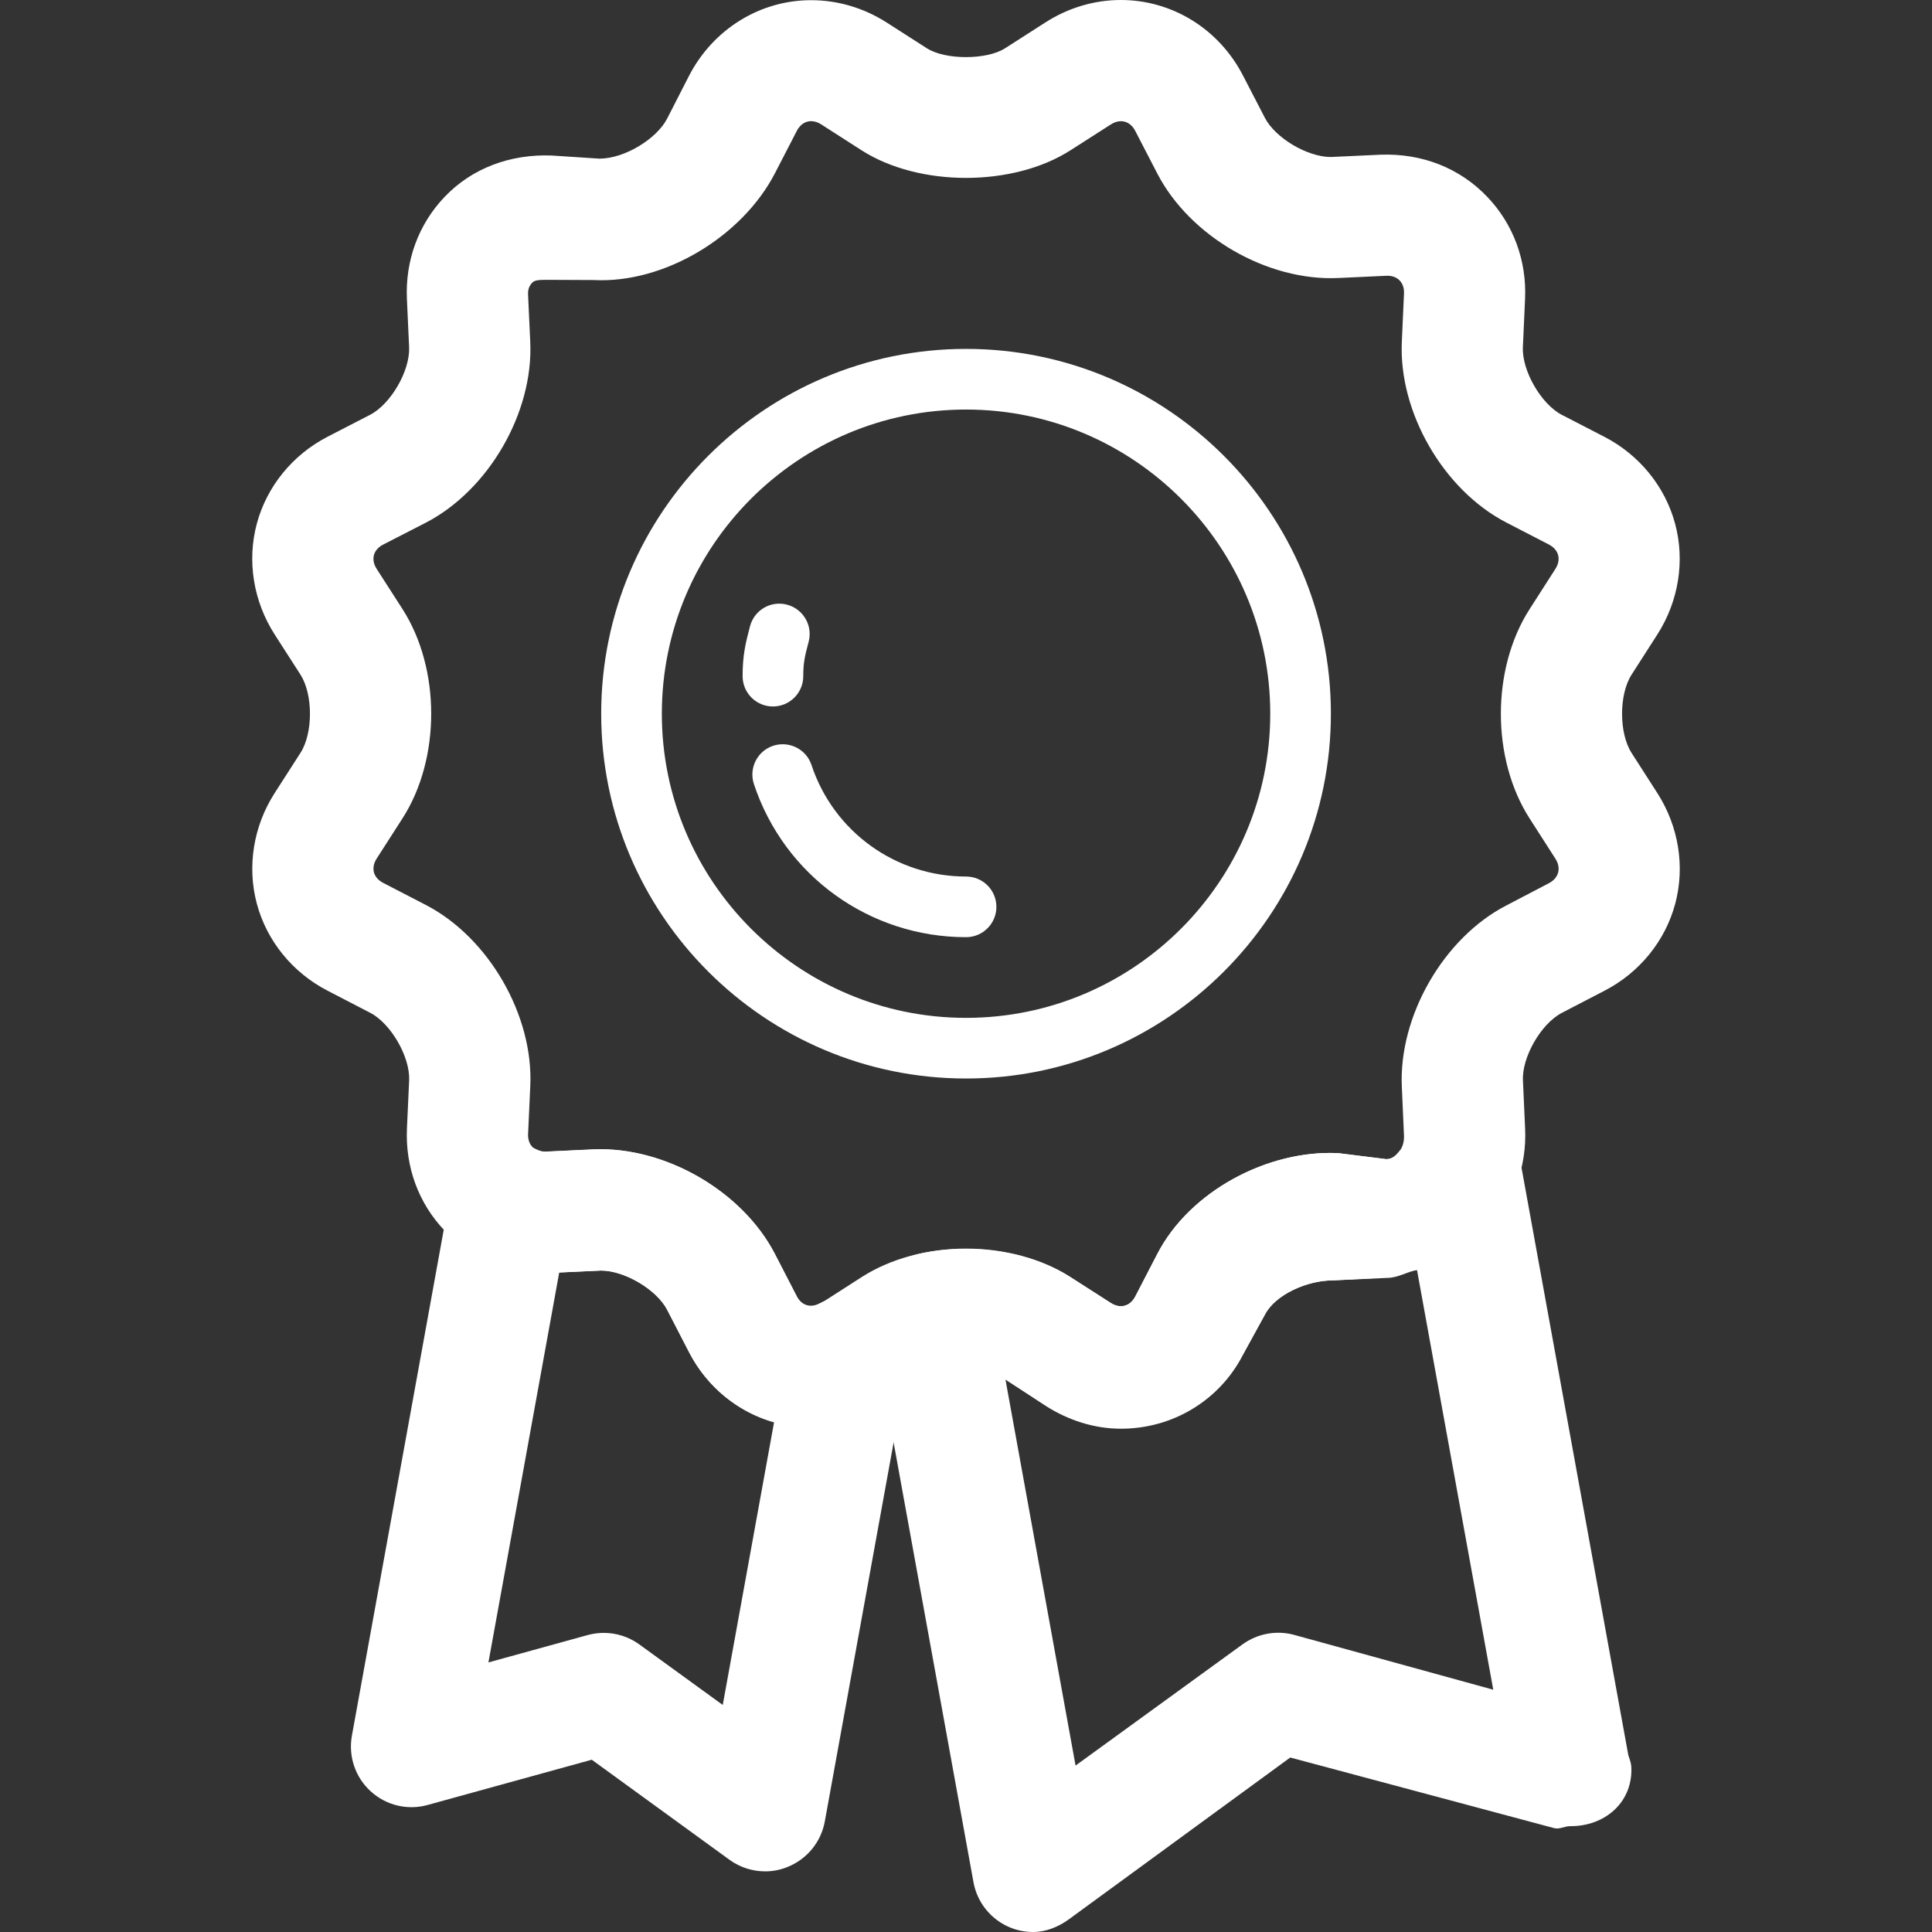
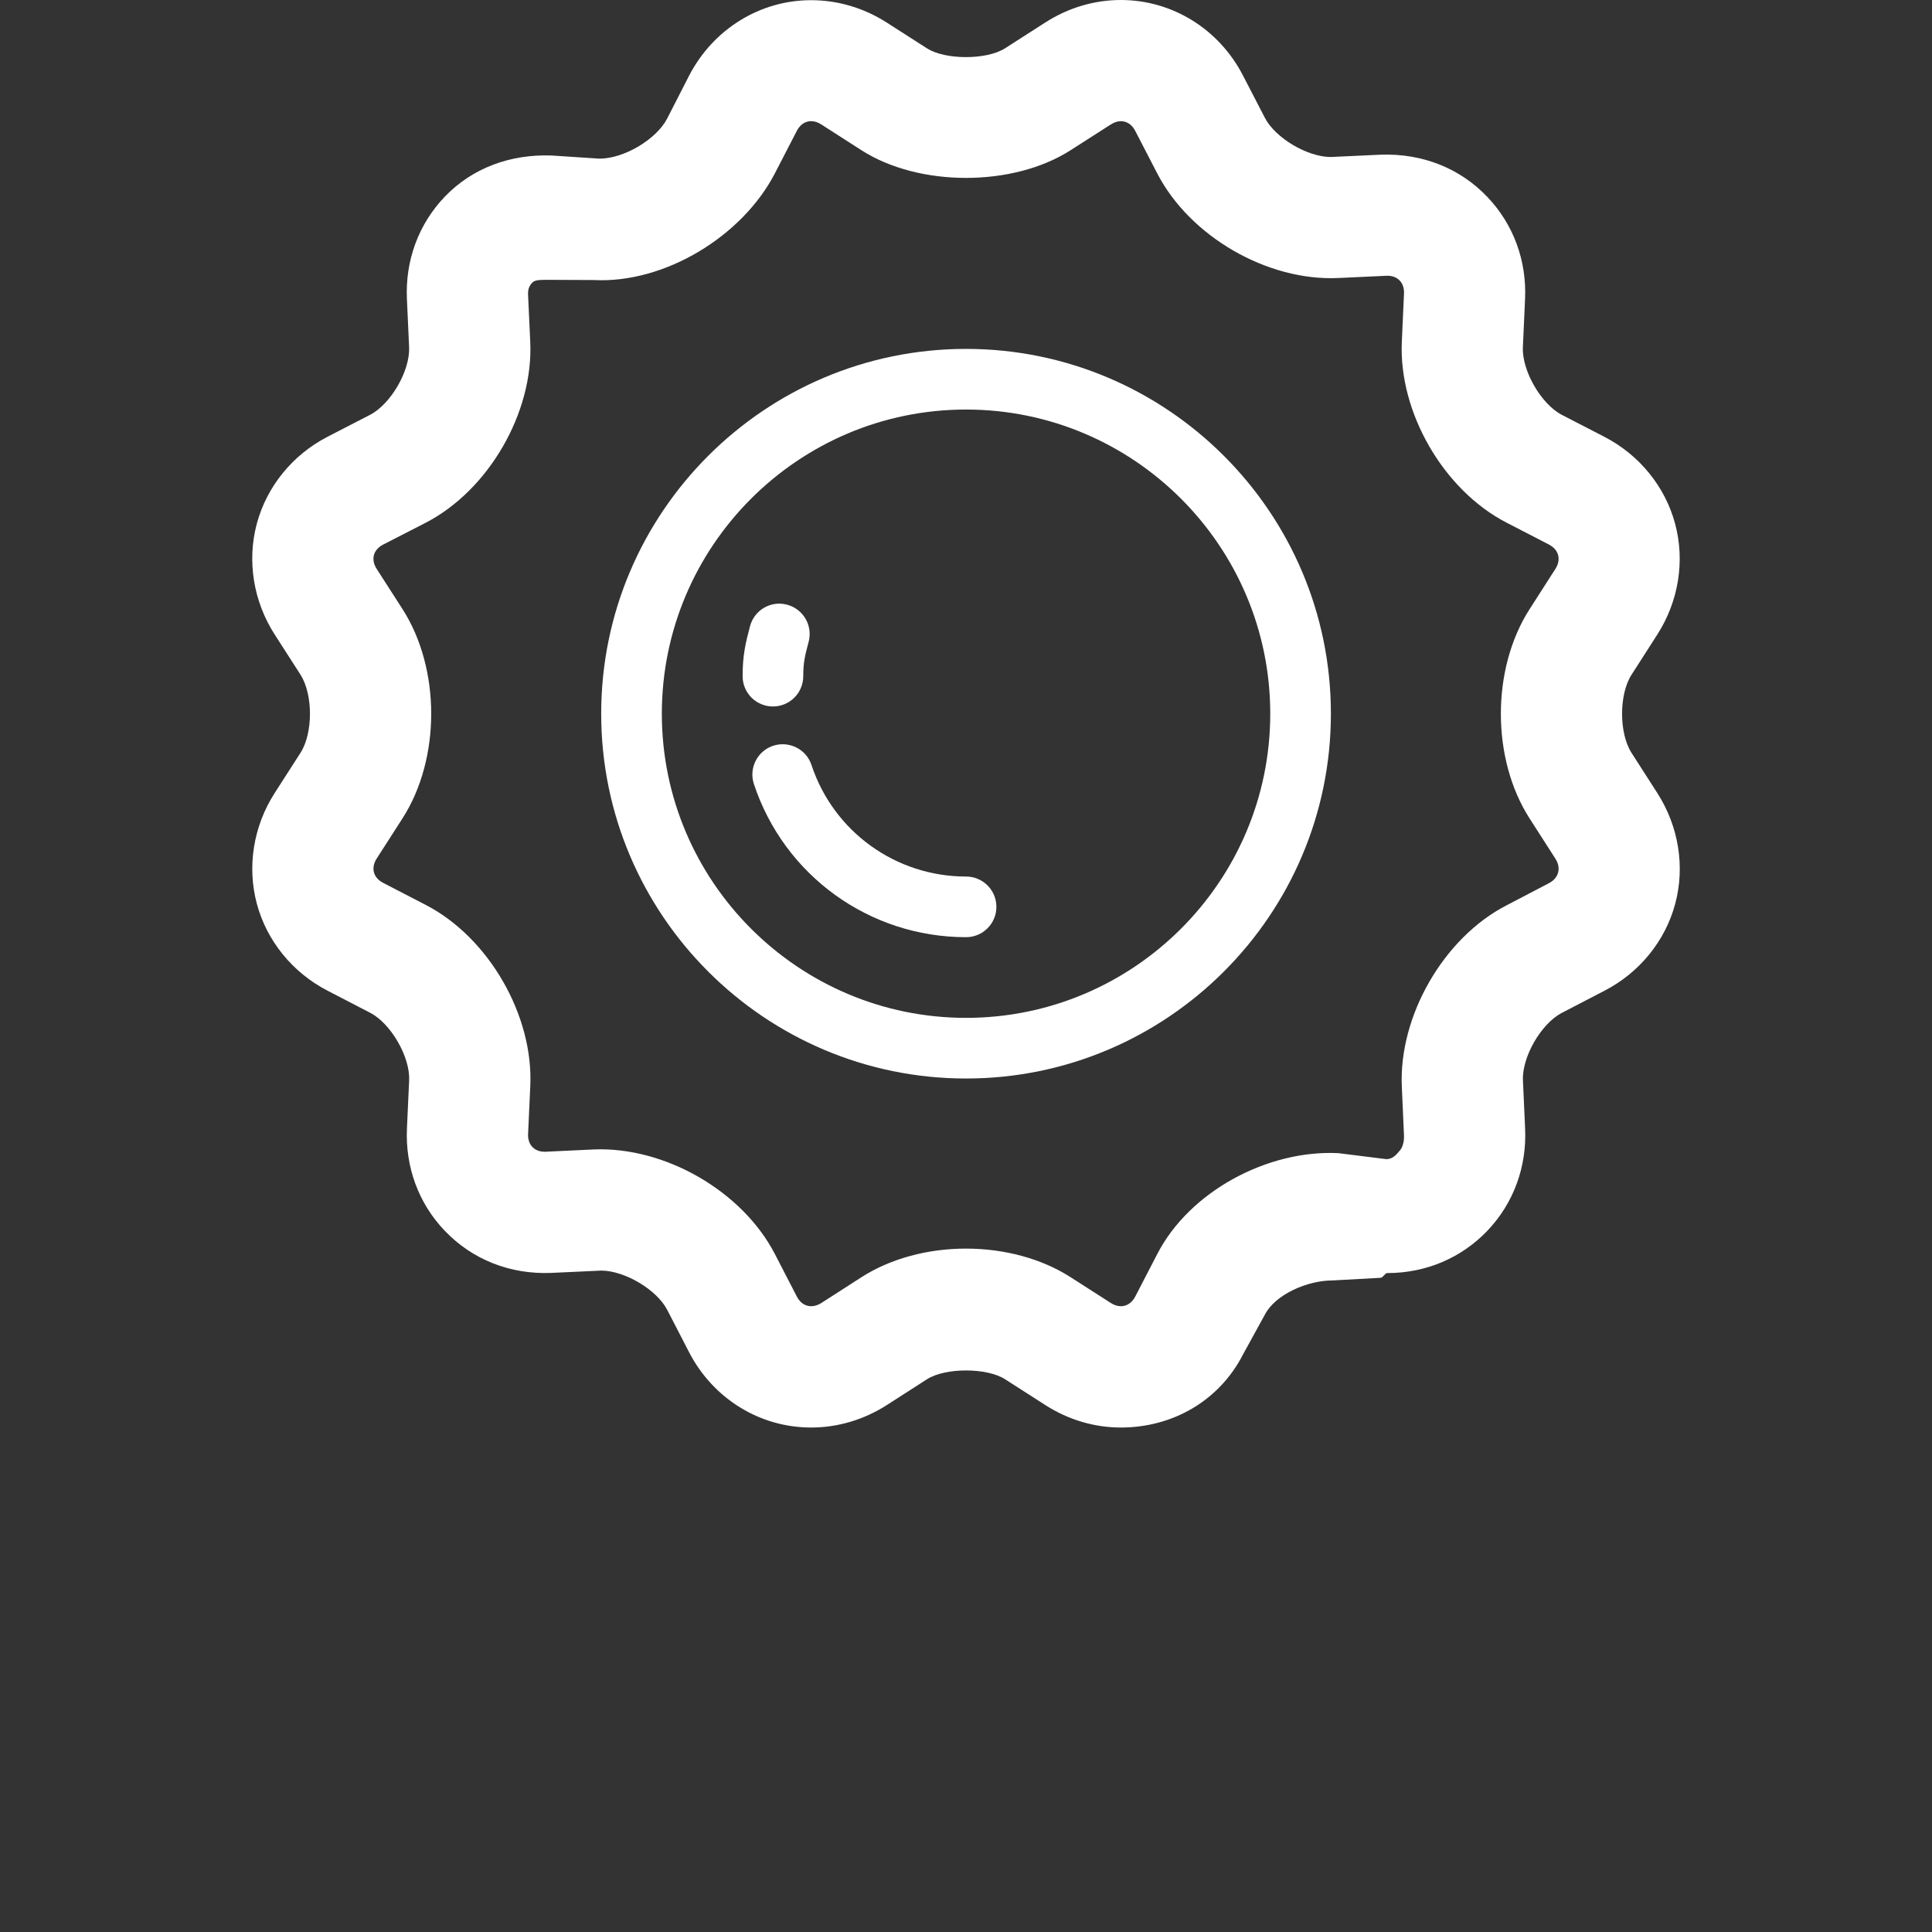
<svg xmlns="http://www.w3.org/2000/svg" version="1.1" id="Capa_1" x="0px" y="0px" width="63.719px" height="63.719px" viewBox="0 0 63.719 63.719" style="enable-background:new 0 0 63.719 63.719;" xml:space="preserve" fill="#ffffff">
  <rect x="0" y="0" width="63.719" height="63.719" fill="#333333" stroke="none" />
  <g>
    <g>
      <g>
        <g>
          <g>
            <path d="M31.861,35.57c-6.636,0-12.033-5.397-12.033-12.032c0-6.634,5.397-12.031,12.033-12.031       c6.635,0,12.033,5.397,12.033,12.031C43.894,30.173,38.496,35.57,31.861,35.57z M31.861,13.507       c-5.532,0-10.033,4.5-10.033,10.031c0,5.532,4.501,10.032,10.033,10.032s10.033-4.5,10.033-10.032       C41.894,18.007,37.393,13.507,31.861,13.507z" />
          </g>
          <g>
            <path d="M25.492,23.3c-0.553,0-1-0.447-1-1c0-0.676,0.092-1.073,0.244-1.646c0.142-0.534,0.685-0.854,1.223-0.711       c0.534,0.142,0.852,0.689,0.711,1.223c-0.124,0.465-0.178,0.689-0.178,1.135C26.492,22.853,26.044,23.3,25.492,23.3z" />
          </g>
          <g>
            <path d="M31.861,30.909c-3.184,0-5.995-2.029-6.996-5.049c-0.174-0.523,0.11-1.09,0.634-1.264       c0.526-0.171,1.091,0.11,1.265,0.635c0.729,2.199,2.778,3.678,5.098,3.678c0.552,0,1,0.447,1,1       C32.862,30.462,32.413,30.909,31.861,30.909z" />
          </g>
        </g>
        <g>
          <path d="M36.968,47.081c-0.875,0-1.734-0.255-2.488-0.738l-1.331-0.854c-0.604-0.387-1.972-0.387-2.576,0l-1.329,0.854      c-0.756,0.483-1.616,0.738-2.49,0.738c-1.691,0.002-3.234-0.951-4.026-2.481l-0.726-1.406c-0.343-0.66-1.4-1.289-2.176-1.289      l-1.634,0.076c-1.364,0.059-2.616-0.438-3.526-1.392c-0.862-0.901-1.304-2.104-1.244-3.381l0.072-1.576      c0.036-0.772-0.602-1.879-1.288-2.231l-1.404-0.728c-1.151-0.595-2.002-1.639-2.33-2.864c-0.329-1.226-0.116-2.556,0.584-3.649      l0.856-1.333c0.415-0.648,0.415-1.926-0.002-2.577l-0.853-1.327c-0.702-1.096-0.915-2.426-0.587-3.65      c0.328-1.226,1.178-2.271,2.33-2.867l1.407-0.726c0.685-0.354,1.322-1.459,1.286-2.23l-0.072-1.58      c-0.06-1.274,0.382-2.476,1.244-3.378c0.91-0.953,2.171-1.413,3.525-1.363l1.579,0.103c0.001,0,0.002,0,0.002,0      c0.831,0,1.888-0.654,2.23-1.317L22.725,2.5c0.793-1.535,2.336-2.494,4.026-2.494c0.875,0,1.736,0.253,2.491,0.736l1.33,0.852      c0.603,0.387,1.971,0.386,2.575-0.001l1.332-0.854C35.231,0.257,36.09,0,36.966,0c1.69,0,3.232,0.952,4.025,2.484l0.727,1.404      c0.344,0.663,1.398,1.29,2.175,1.29l1.635-0.076c1.373-0.05,2.616,0.438,3.525,1.392c0.861,0.902,1.305,2.104,1.244,3.38      l-0.071,1.576c-0.036,0.773,0.602,1.879,1.286,2.233l1.403,0.724c1.155,0.598,2.004,1.643,2.332,2.868      c0.329,1.225,0.115,2.555-0.584,3.647l-0.854,1.332c-0.416,0.649-0.416,1.927,0.001,2.577l0.853,1.329      c0.702,1.096,0.915,2.426,0.586,3.651c-0.329,1.225-1.179,2.269-2.332,2.864l-1.402,0.728c-0.687,0.354-1.323,1.459-1.287,2.229      l0.071,1.58c0.061,1.274-0.383,2.476-1.244,3.379c-0.858,0.899-2.031,1.396-3.301,1.396c-0.001,0-0.001,0-0.001,0      c-0.074,0-0.148,0.16-0.225,0.156L43.95,42.23c-0.001,0-0.002,0-0.003,0c-0.831,0-1.886,0.463-2.229,1.125l-0.727,1.324      C40.203,46.212,38.66,47.081,36.968,47.081z M31.861,41.18c1.273,0,2.498,0.334,3.445,0.941l1.332,0.854      c0.109,0.07,0.222,0.105,0.33,0.105c0.114,0,0.327-0.041,0.474-0.32l0.727-1.404c1.069-2.07,3.646-3.44,5.97-3.324l1.579,0.197      c0.001,0,0.003,0,0.004,0c0.247,0,0.373-0.207,0.441-0.279c0.101-0.104,0.149-0.315,0.142-0.491l-0.071-1.61      c-0.109-2.33,1.372-4.914,3.445-5.986l1.404-0.734c0.203-0.104,0.277-0.251,0.305-0.352c0.027-0.102,0.034-0.265-0.09-0.458      l-0.853-1.329c-1.26-1.966-1.26-4.931,0-6.896l0.854-1.332c0.122-0.191,0.116-0.353,0.089-0.454      c-0.026-0.101-0.103-0.245-0.306-0.35l-1.401-0.724c-2.075-1.073-3.558-3.641-3.447-5.973l0.071-1.576      c0.009-0.178-0.041-0.327-0.142-0.433c-0.069-0.072-0.195-0.158-0.408-0.158l-1.615,0.075c-2.349,0.11-4.9-1.376-5.972-3.447      l-0.726-1.403c-0.146-0.281-0.358-0.322-0.474-0.322c-0.107,0-0.219,0.035-0.328,0.105l-1.334,0.854      c-1.896,1.215-4.996,1.215-6.892,0l-1.331-0.854c-0.11-0.071-0.222-0.106-0.331-0.106c-0.114,0-0.328,0.041-0.473,0.322      l-0.724,1.402c-1.074,2.073-3.634,3.637-5.974,3.516l-1.578-0.007c-0.002,0-0.003,0-0.004,0c-0.248,0-0.373,0.018-0.441,0.09      c-0.102,0.105-0.15,0.221-0.142,0.396l0.072,1.563c0.108,2.33-1.373,4.89-3.447,5.962l-1.405,0.721      c-0.201,0.104-0.276,0.245-0.304,0.347c-0.026,0.102-0.033,0.262,0.091,0.455l0.853,1.327c1.26,1.967,1.26,4.93,0.002,6.895      l-0.856,1.333c-0.122,0.19-0.115,0.352-0.089,0.453c0.027,0.101,0.103,0.243,0.304,0.347l1.406,0.728      c2.073,1.072,3.555,3.64,3.446,5.972l-0.072,1.576c-0.009,0.178,0.04,0.327,0.142,0.434c0.068,0.072,0.195,0.158,0.407,0.158      l1.616-0.076c2.346-0.098,4.899,1.375,5.972,3.445l0.727,1.407c0.144,0.277,0.357,0.318,0.472,0.318      c0.11,0,0.222-0.035,0.333-0.104l1.328-0.854C29.362,41.514,30.587,41.18,31.861,41.18z" />
        </g>
      </g>
      <g>
-         <path d="M25.236,61.719c-0.416,0-0.828-0.129-1.176-0.381l-4.543-3.301l-5.412,1.492c-0.662,0.186-1.373,0.014-1.881-0.451     c-0.508-0.465-0.741-1.156-0.618-1.834l3.248-17.893c0.111-0.615,0.506-1.146,1.064-1.427c0.559-0.282,1.218-0.289,1.781-0.015     c0.131,0.064,0.223,0.072,0.28,0.072l1.603-0.076c2.346-0.098,4.899,1.375,5.972,3.445l0.727,1.408     c0.151,0.293,0.448,0.387,0.74,0.232c0.677-0.355,1.497-0.293,2.113,0.16c0.616,0.453,0.921,1.217,0.784,1.969l-2.715,14.953     c-0.123,0.678-0.585,1.242-1.224,1.5C25.74,61.672,25.487,61.719,25.236,61.719z M19.914,53.854c0.418,0,0.83,0.131,1.175,0.383     l2.748,1.994l1.693-9.328c-1.188-0.334-2.207-1.153-2.803-2.305l-0.726-1.406c-0.343-0.66-1.4-1.289-2.176-1.289l-1.381,0.064     l-2.335,12.861l3.271-0.902C19.557,53.878,19.736,53.854,19.914,53.854z" />
-       </g>
+         </g>
      <g>
-         <path d="M34.074,63.719c-0.252,0-0.505-0.047-0.745-0.143c-0.638-0.256-1.1-0.822-1.223-1.5l-3.343-18.408     c-0.191-1.053,0.479-2.068,1.522-2.307c1.72-0.394,3.679-0.103,5.021,0.76l1.332,0.854c0.109,0.07,0.222,0.105,0.33,0.105     c0.114,0,0.327-0.041,0.474-0.32l0.727-1.404c1.069-2.07,3.646-3.44,5.97-3.324l1.579,0.197c0.001,0,0.002,0,0.003,0     c0.28,0,0.467-0.238,0.544-0.44c0.323-0.837,1.164-1.41,2.056-1.332c0.892,0.086,1.619,0.721,1.778,1.604l3.604,19.825     c0.064,0.199,0.102,0.269,0.102,0.488c0,1.104-0.896,1.854-2,1.854c-0.008,0-0.015,0-0.02,0c-0.178,0-0.356,0.113-0.531,0.064     l-8.701-2.328l-7.303,5.338C34.902,63.555,34.49,63.719,34.074,63.719z M33.161,45.497l2.312,12.733l5.507-3.998     c0.492-0.356,1.122-0.473,1.707-0.311l6.562,1.807l-2.516-13.848c-0.316,0.068-0.646,0.266-0.979,0.266l-1.801,0.082     c-0.001,0-0.002,0-0.003,0c-0.831,0-1.886,0.463-2.229,1.125l-0.727,1.324c-0.792,1.533-2.335,2.443-4.025,2.443     c-0.875,0-1.734-0.275-2.488-0.758L33.161,45.497z" />
-       </g>
+         </g>
    </g>
  </g>
  <g>
</g>
  <g>
</g>
  <g>
</g>
  <g>
</g>
  <g>
</g>
  <g>
</g>
  <g>
</g>
  <g>
</g>
  <g>
</g>
  <g>
</g>
  <g>
</g>
  <g>
</g>
  <g>
</g>
  <g>
</g>
  <g>
</g>
</svg>